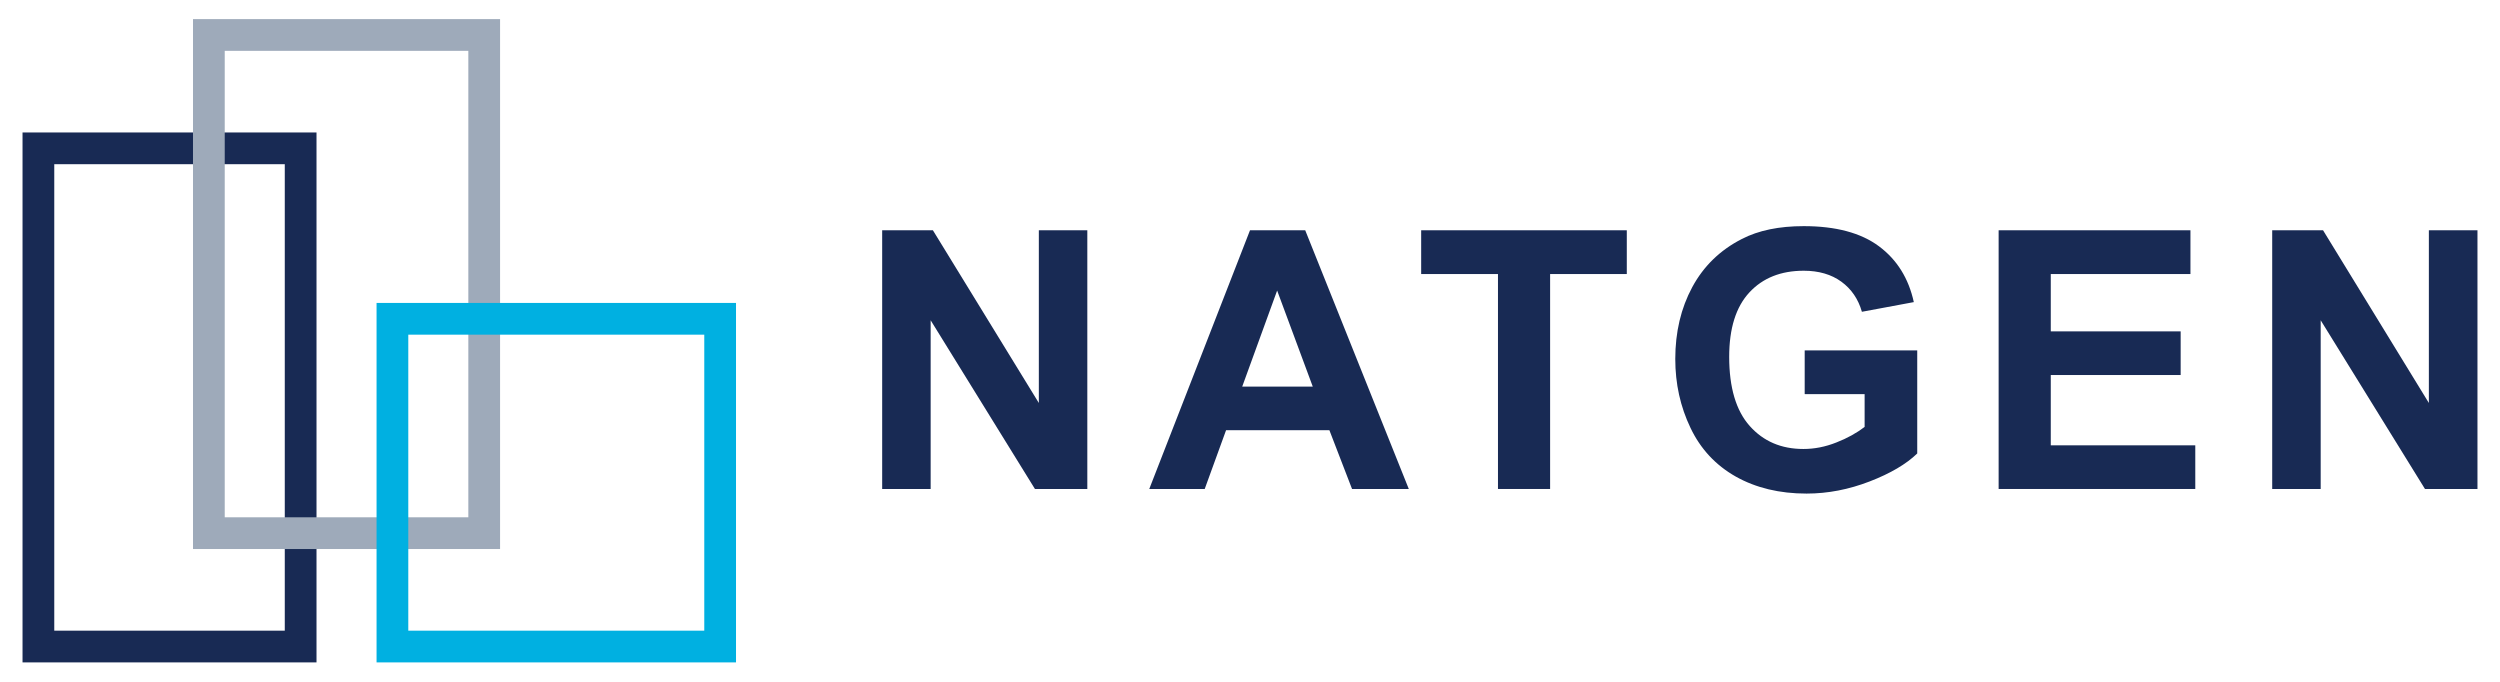
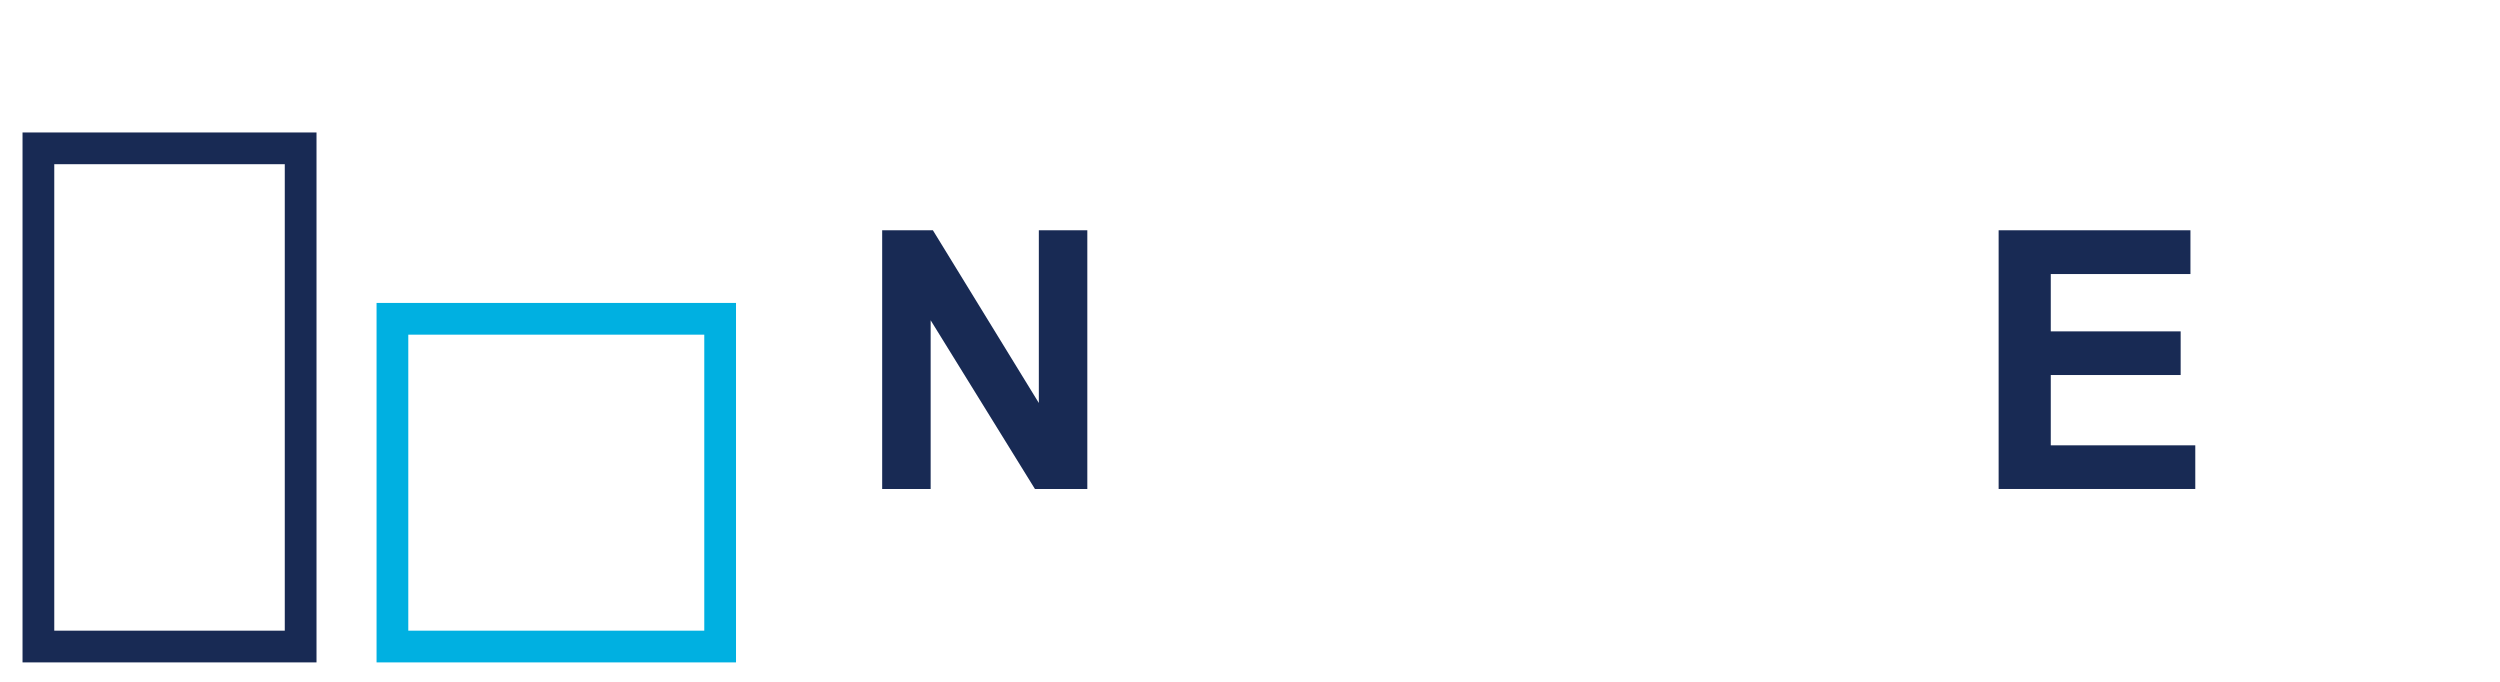
<svg xmlns="http://www.w3.org/2000/svg" id="a" viewBox="0 0 211.92 57.77">
  <defs>
    <style>.b{fill:#00b0e1;}.c{fill:#9eaaba;}.d{fill:#182a54;}</style>
  </defs>
  <g>
    <path class="d" d="M26.83,56.15H1.91V11.23H26.83V56.15Zm-22.22-2.69H24.14V13.92H4.6V53.46Z" />
-     <path class="c" d="M42.39,46.54H16.36V1.62h26.03V46.54Zm-23.34-2.69h20.65V4.31H19.05V43.85Z" />
    <path class="b" d="M62.39,56.15H31.92V25.68h30.47v30.47Zm-27.78-2.69h25.09V28.37h-25.09v25.09Z" />
  </g>
  <g>
    <polygon class="d" points="74.78 41.45 74.78 19.52 79.08 19.52 88.06 34.16 88.06 19.52 92.17 19.52 92.17 41.45 87.73 41.45 78.89 27.15 78.89 41.45 74.78 41.45" />
-     <path class="d" d="M119.43,41.45h-4.82l-1.92-4.98h-8.76l-1.81,4.98h-4.7l8.54-21.93h4.68l8.78,21.93Zm-8.15-8.68l-3.02-8.14-2.96,8.14h5.98Z" />
-     <polygon class="d" points="126.98 41.45 126.98 23.23 120.47 23.23 120.47 19.52 137.9 19.52 137.9 23.23 131.4 23.23 131.4 41.45 126.98 41.45" />
-     <path class="d" d="M152.98,33.39v-3.69h9.54v8.74c-.93,.9-2.27,1.69-4.03,2.37-1.76,.68-3.54,1.03-5.35,1.03-2.29,0-4.29-.48-6-1.44-1.7-.96-2.99-2.34-3.84-4.13-.86-1.79-1.29-3.74-1.29-5.84,0-2.28,.48-4.31,1.44-6.09,.96-1.78,2.36-3.14,4.2-4.08,1.41-.73,3.16-1.09,5.25-1.09,2.72,0,4.85,.57,6.38,1.71,1.53,1.14,2.51,2.72,2.95,4.73l-4.4,.82c-.31-1.08-.89-1.93-1.74-2.55-.85-.62-1.92-.93-3.19-.93-1.93,0-3.47,.61-4.61,1.84-1.14,1.23-1.71,3.05-1.71,5.46,0,2.6,.58,4.56,1.74,5.86,1.16,1.3,2.67,1.95,4.55,1.95,.93,0,1.86-.18,2.79-.55,.93-.36,1.73-.81,2.4-1.32v-2.78h-5.07Z" />
    <polygon class="d" points="169.42 41.45 169.42 19.52 185.68 19.52 185.68 23.23 173.84 23.23 173.84 28.09 184.85 28.09 184.85 31.79 173.84 31.79 173.84 37.75 186.09 37.75 186.09 41.45 169.42 41.45" />
-     <polygon class="d" points="192.61 41.45 192.61 19.52 196.92 19.52 205.89 34.16 205.89 19.52 210.01 19.52 210.01 41.45 205.56 41.45 196.72 27.15 196.72 41.45 192.61 41.45" />
  </g>
</svg>